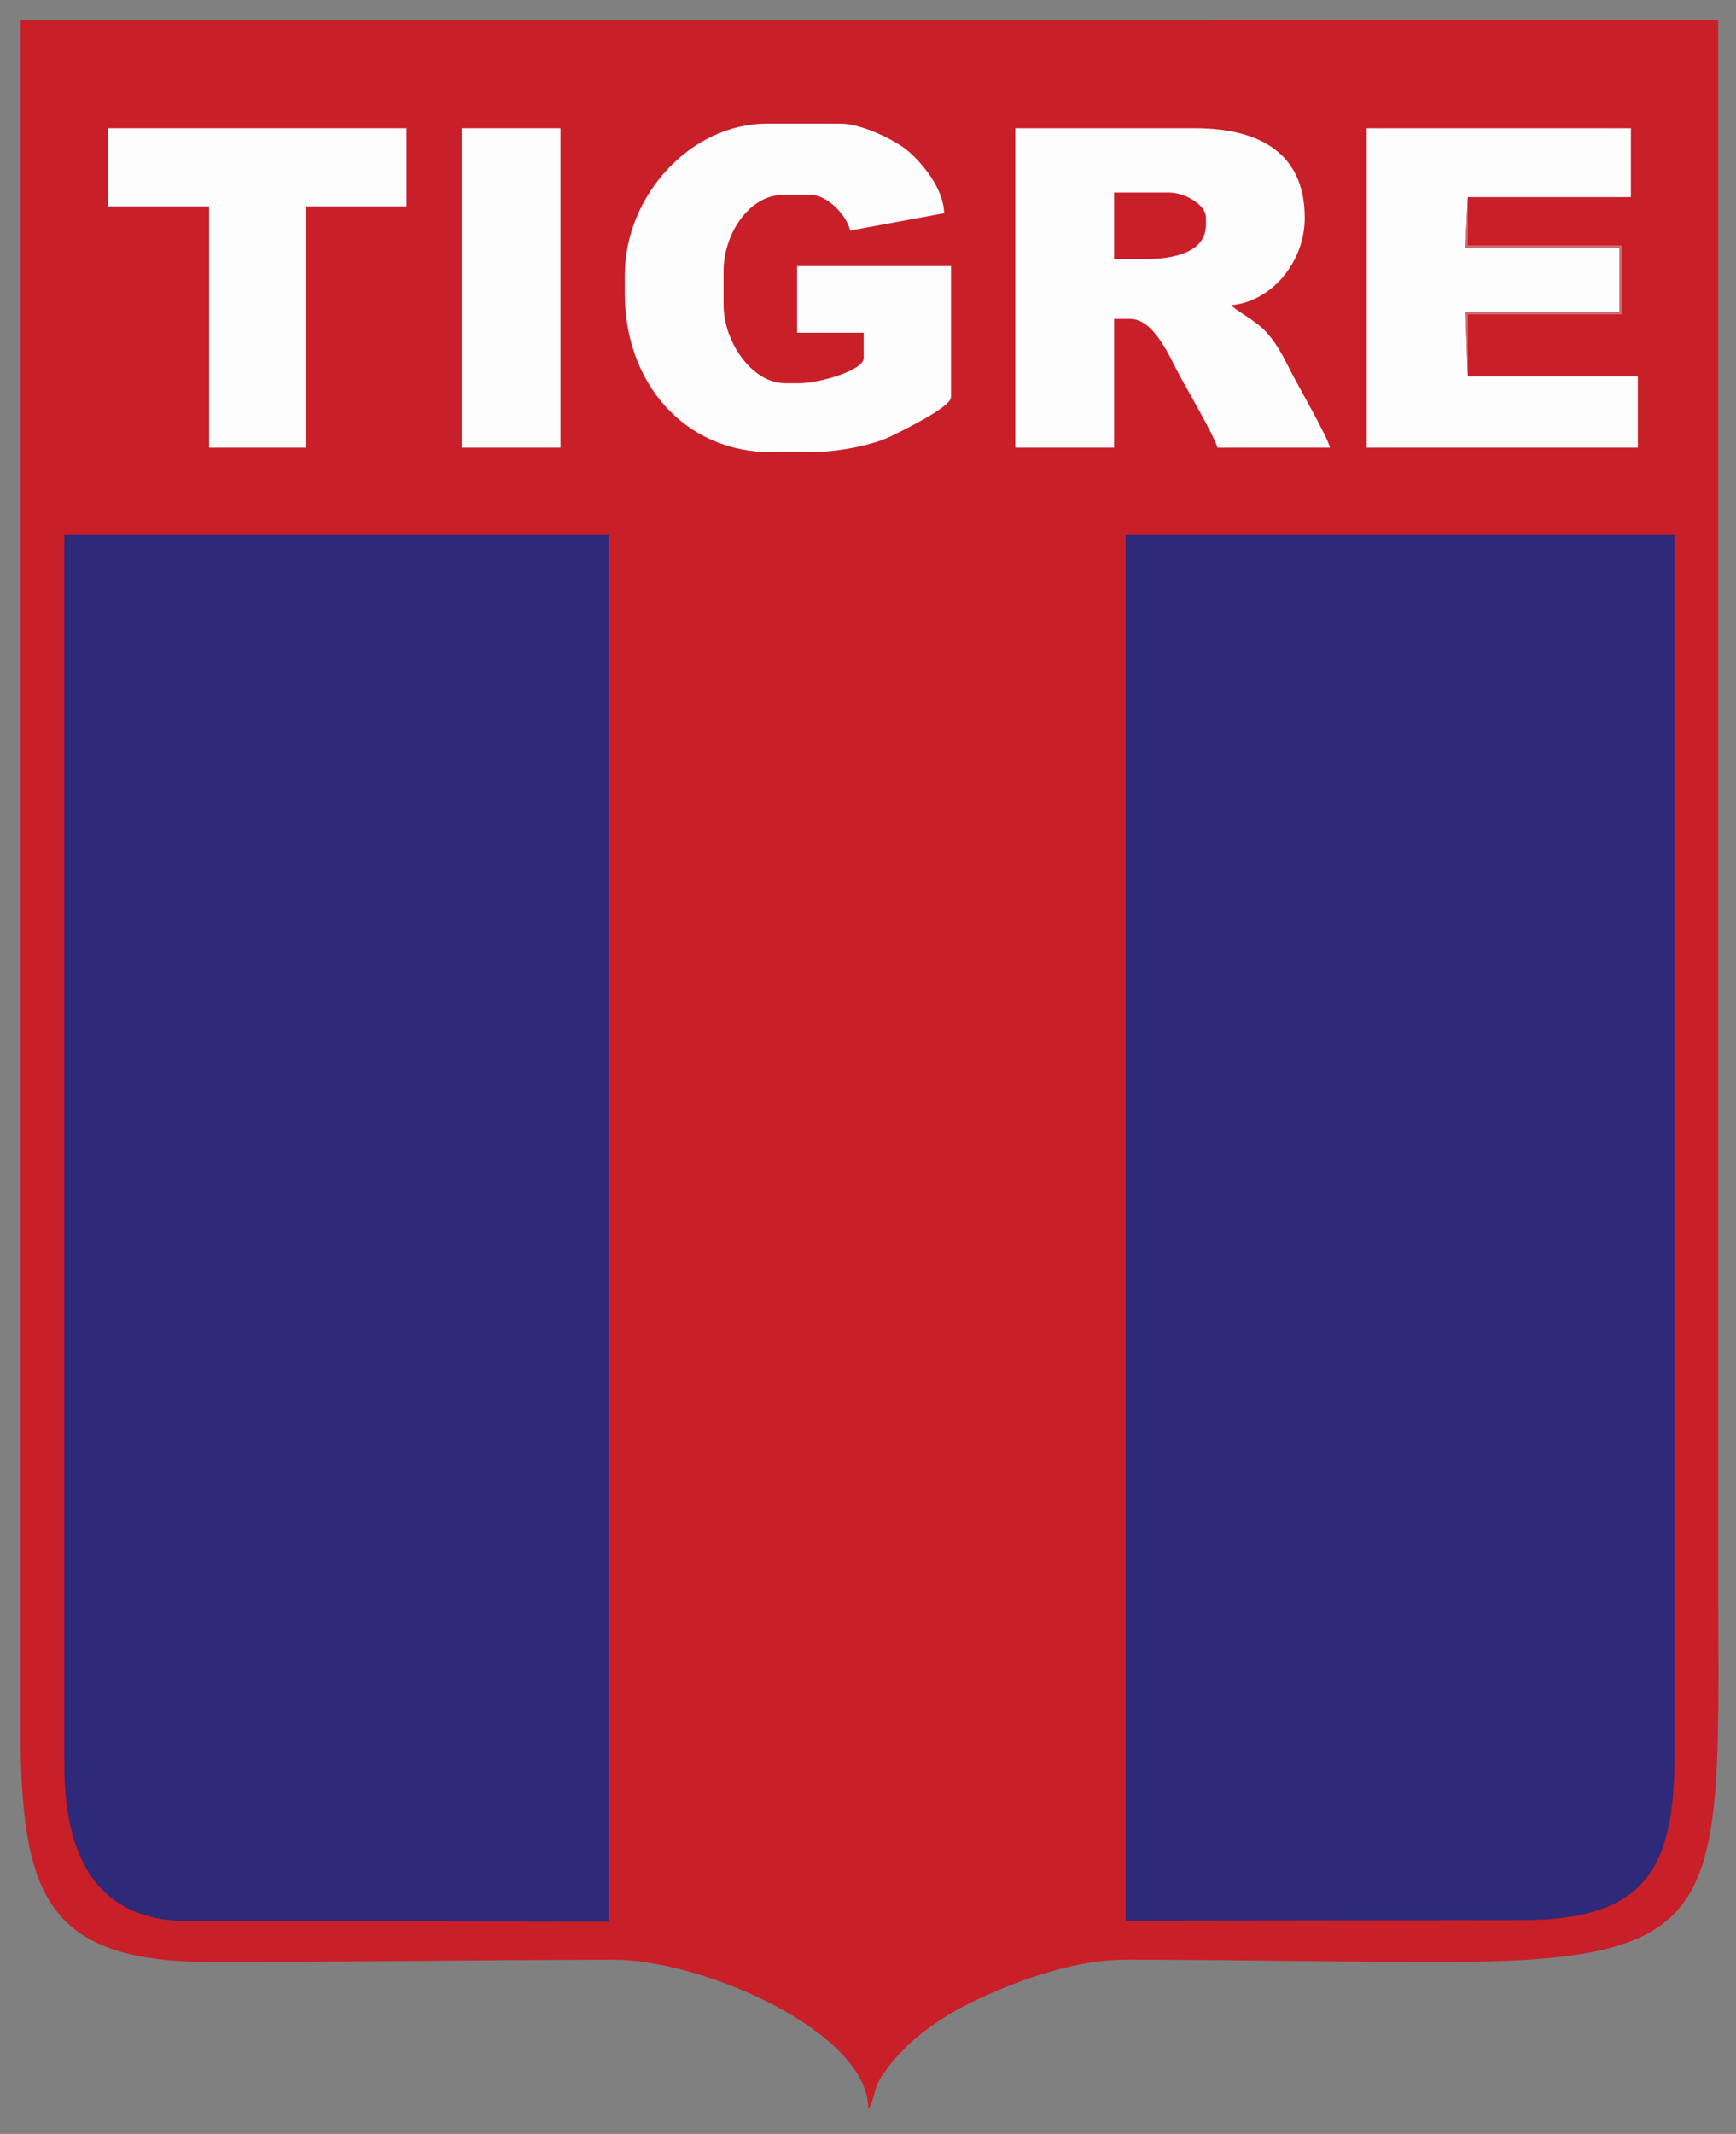
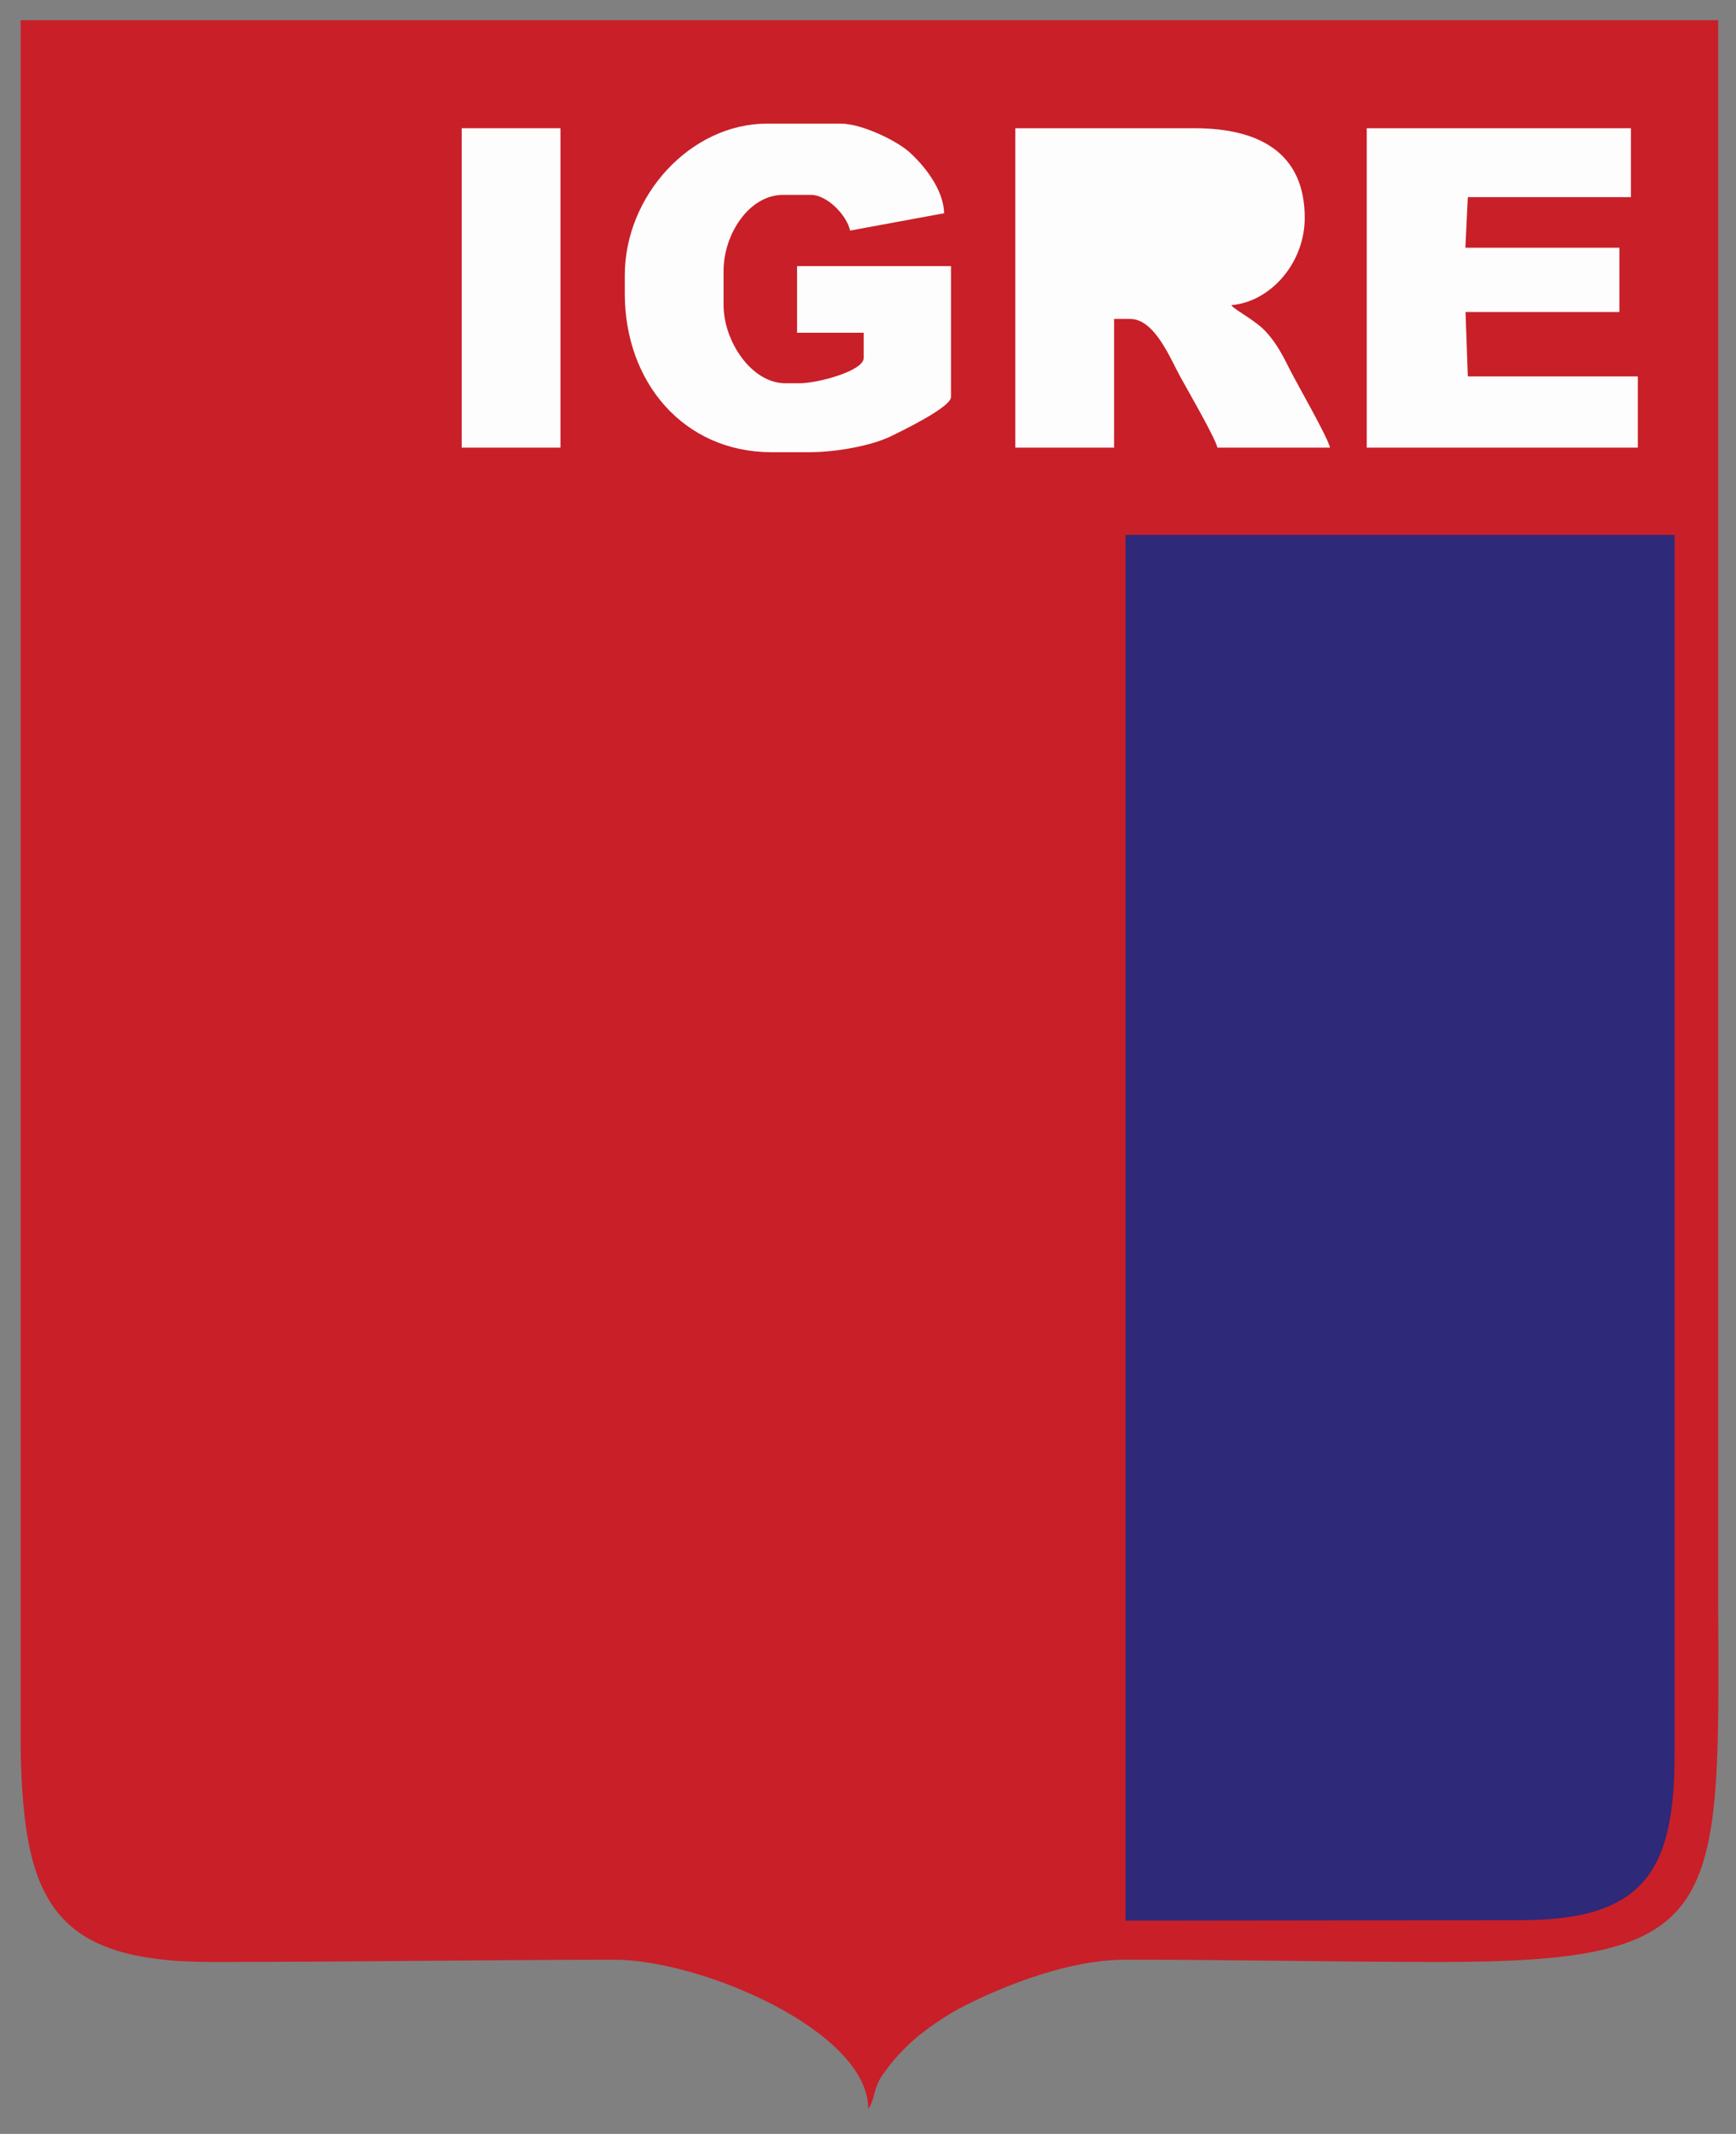
<svg xmlns="http://www.w3.org/2000/svg" version="1.1" id="Capa_1" x="0px" y="0px" width="612px" height="752px" viewBox="0 0 612 752" enable-background="new 0 0 612 752" xml:space="preserve">
  <rect x="0" y="0" width="612" height="752" fill="#808080" stroke="none" />
  <g>
    <path fill-rule="evenodd" clip-rule="evenodd" fill="#C91F28" d="M7.286,616.6c0.982,53.125,11.299,74.805,67.213,74.805   c48.147,0,93.697-0.714,141.715-0.81c31.016-0.062,89.887,25.192,89.887,52.638c2.517-3.622,1.613-7.421,5.339-12.477   c3.421-4.643,4.272-5.615,8.227-9.59c5.167-5.195,13.987-11.168,20.983-14.648c13.865-6.898,36.178-15.923,56.148-15.923   c37.518,0,74.438,0.81,110.943,0.81c99.851,0,98.486-17.028,97.985-125.519c0-37.25,0-74.501,0-111.752   c0-149.004,0-298.006,0-447.009H7.286V616.6z" />
    <path fill-rule="evenodd" clip-rule="evenodd" fill="#2E2979" d="M396.799,676.84l139.072-0.174   c44.414,0.134,54.471-18.07,54.471-58.61V188.519H396.799V676.84z" />
-     <path fill-rule="evenodd" clip-rule="evenodd" fill="#2E2979" d="M22.672,621.763c0,35.498,13.484,54.599,42.445,55.255   l149.477,0.195V188.519H22.672V621.763z" />
    <path fill-rule="evenodd" clip-rule="evenodd" fill="#FEFDFD" d="M357.929,157.748h34.821v-45.349h5.669   c8.67,0,14.153,13.978,17.677,20.384c2.429,4.418,12.274,21.438,13.096,24.965h39.681c-0.921-3.952-11.557-22.312-14.304-27.807   c-2.502-5.004-4.616-8.981-8.156-12.898c-3.808-4.214-11.051-7.714-12.362-9.503c13.91-1.157,25.914-14.909,25.914-30.773   c0-22.784-15.873-31.582-38.871-31.582h-63.164V157.748z" />
    <path fill-rule="evenodd" clip-rule="evenodd" fill="#FEFDFD" d="M220.263,97.012v6.479c0,31.272,20.802,55.875,51.827,55.875   h12.957c10.087,0,22.469-2.389,29.144-5.676c3.684-1.813,21.063-10.177,21.063-13.758V93.773h-54.256v23.484h23.484v8.907   c0,4.553-16.21,8.908-22.675,8.908h-4.859c-12.125,0-21.864-14.926-21.864-27.533V95.393c0-12.595,8.788-26.724,21.054-26.724   h9.719c5.661,0,12.563,6.982,13.844,12.587l33.124-6.108c-0.192-8.659-7.398-17.22-12.366-21.646   c-4.431-3.947-16.642-9.937-24.075-9.937H270.47C243.347,43.565,220.263,69.028,220.263,97.012z" />
    <polygon fill-rule="evenodd" clip-rule="evenodd" fill="#FEFDFD" points="517.459,132.643 516.65,109.969 570.906,109.969    570.906,87.294 516.597,87.294 517.459,69.479 574.955,69.479 574.955,45.185 481.829,45.185 481.829,157.748 577.385,157.748    577.385,132.643  " />
-     <polygon fill-rule="evenodd" clip-rule="evenodd" fill="#FEFDFD" points="38.058,72.718 73.689,72.718 73.689,157.748    107.701,157.748 107.701,72.718 143.332,72.718 143.332,45.185 38.058,45.185  " />
    <rect x="162.767" y="45.185" fill-rule="evenodd" clip-rule="evenodd" fill="#FEFDFD" width="34.822" height="112.563" />
-     <path fill-rule="evenodd" clip-rule="evenodd" fill="#C91F28" d="M392.75,91.343h10.528c10.166,0,21.864-2.234,21.864-12.147v-2.43   c0-4.734-7.595-8.908-12.958-8.908H392.75V91.343z" />
-     <polygon fill-rule="evenodd" clip-rule="evenodd" fill="#D06E75" points="517.459,132.643 517.459,110.779 571.717,110.779    571.717,86.484 517.459,86.484 517.459,69.479 516.597,87.294 570.906,87.294 570.906,109.969 516.65,109.969  " />
  </g>
</svg>